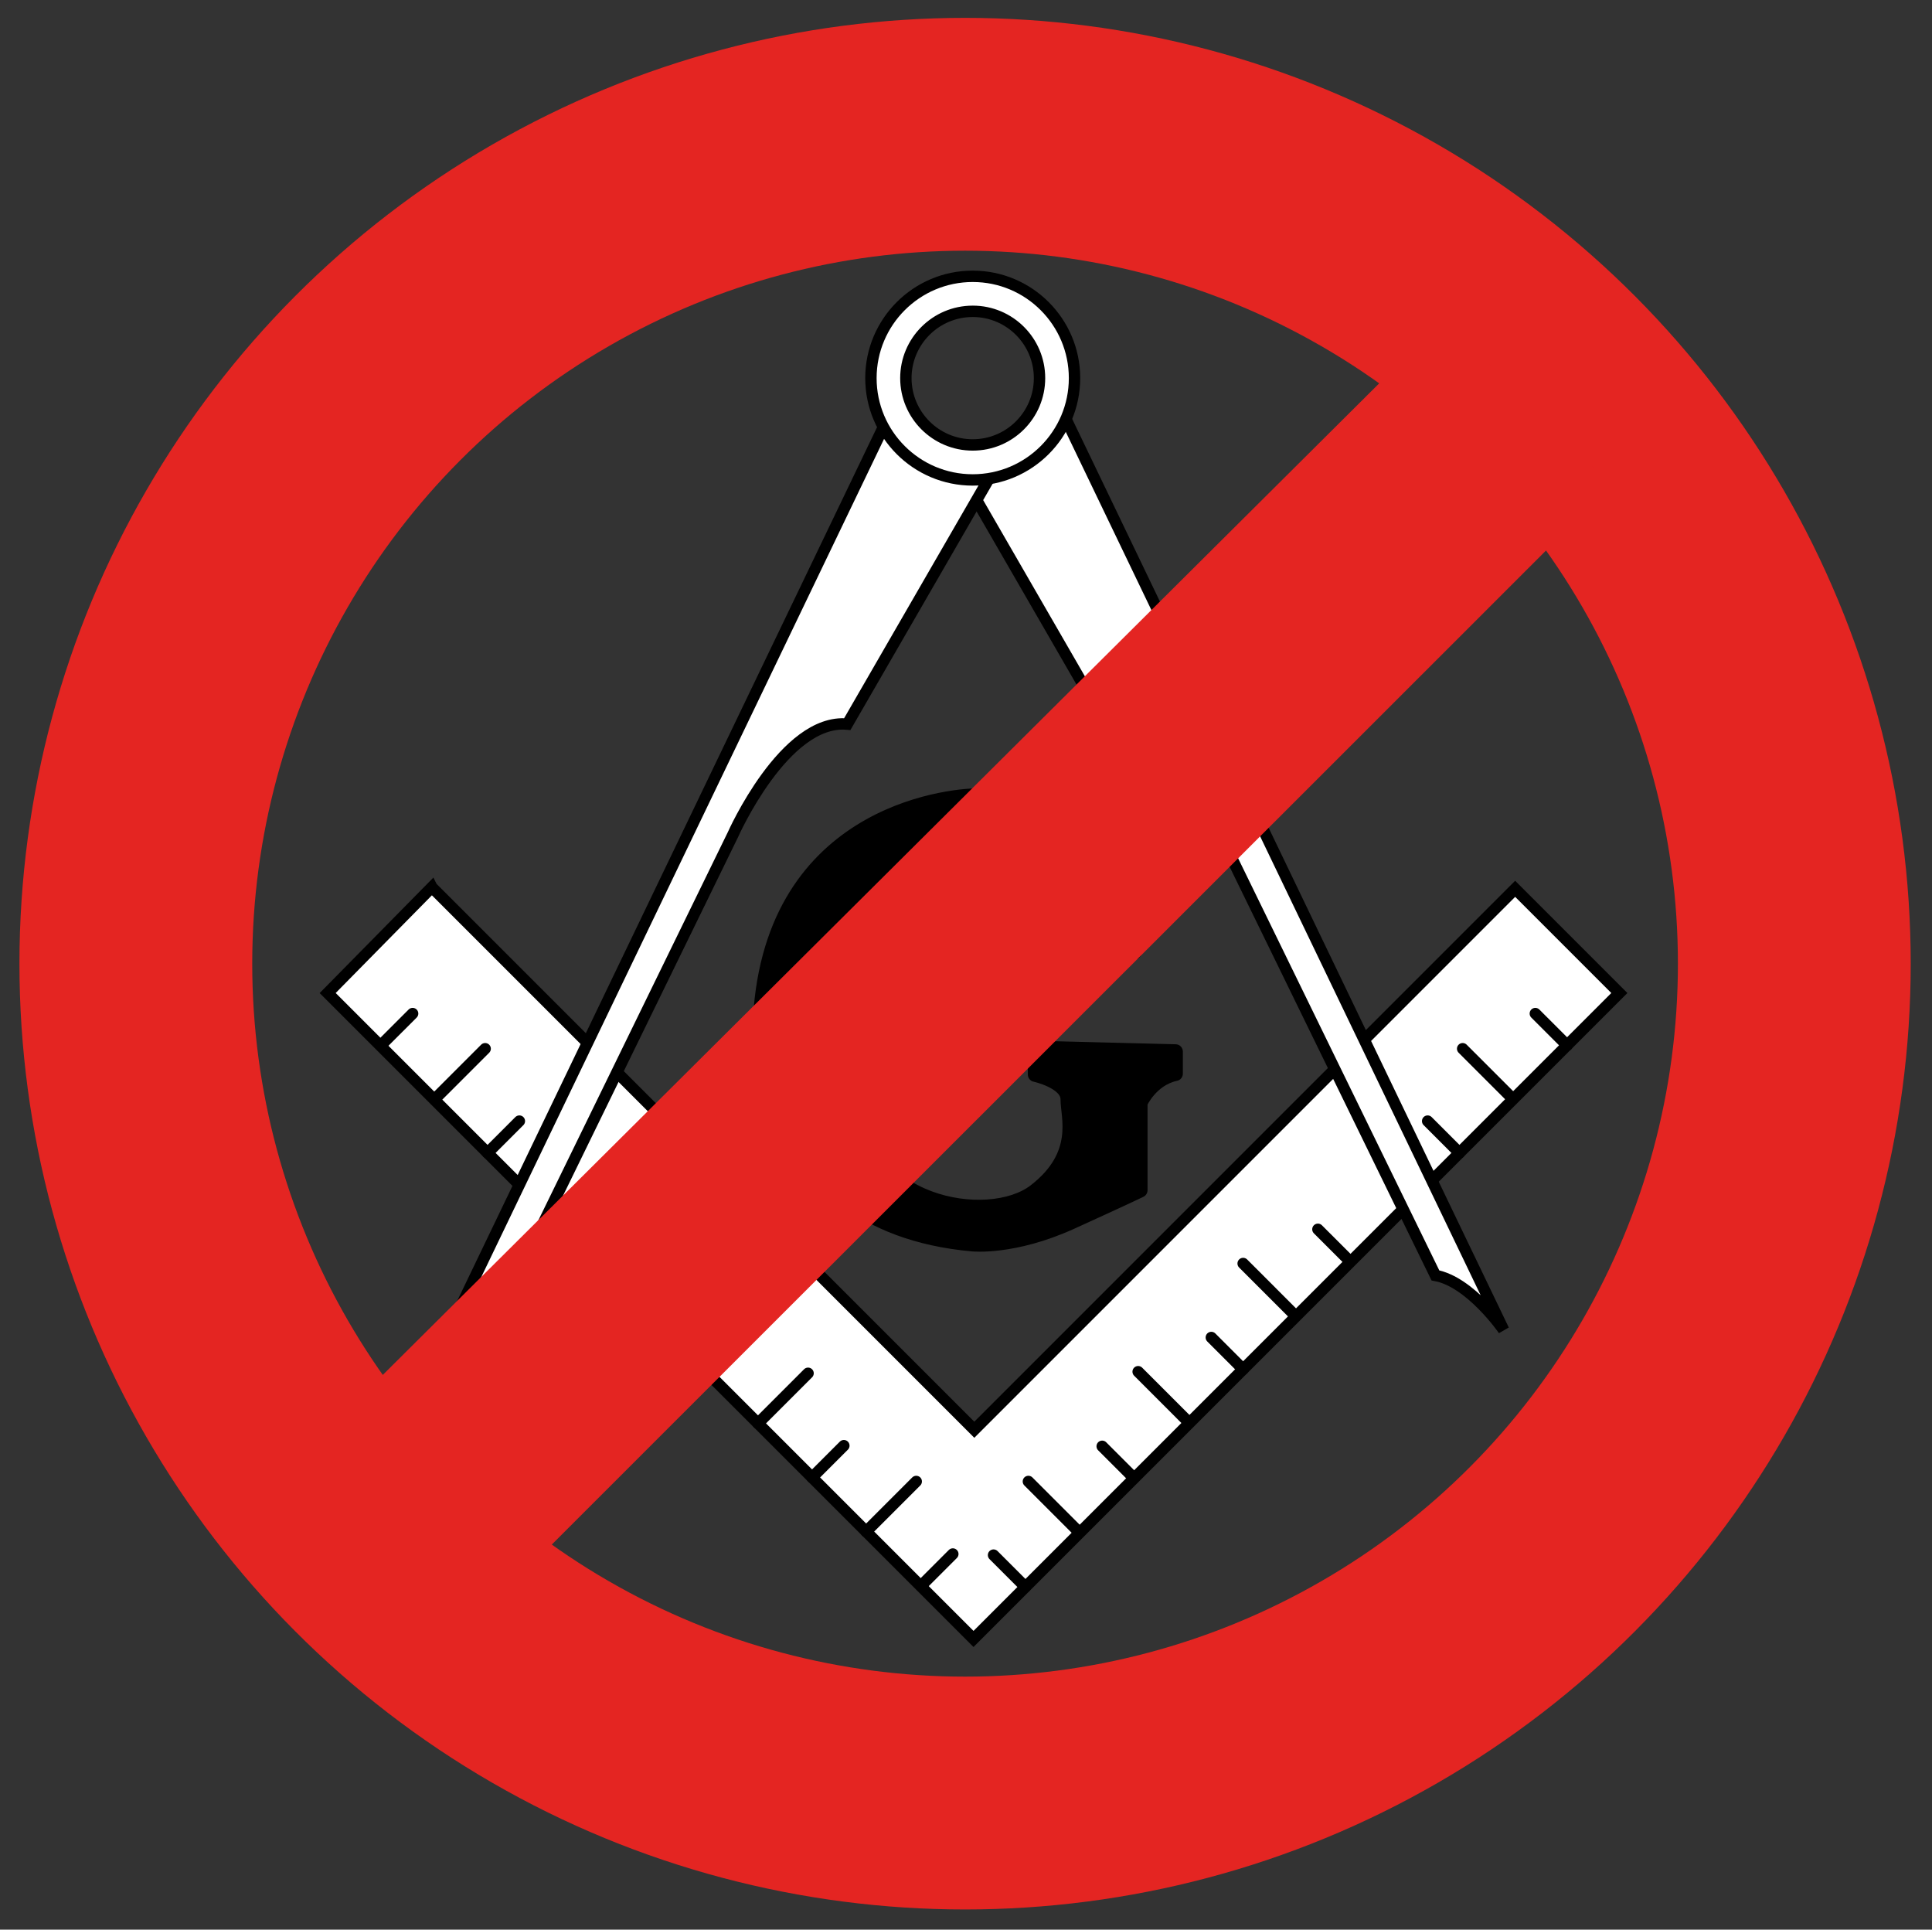
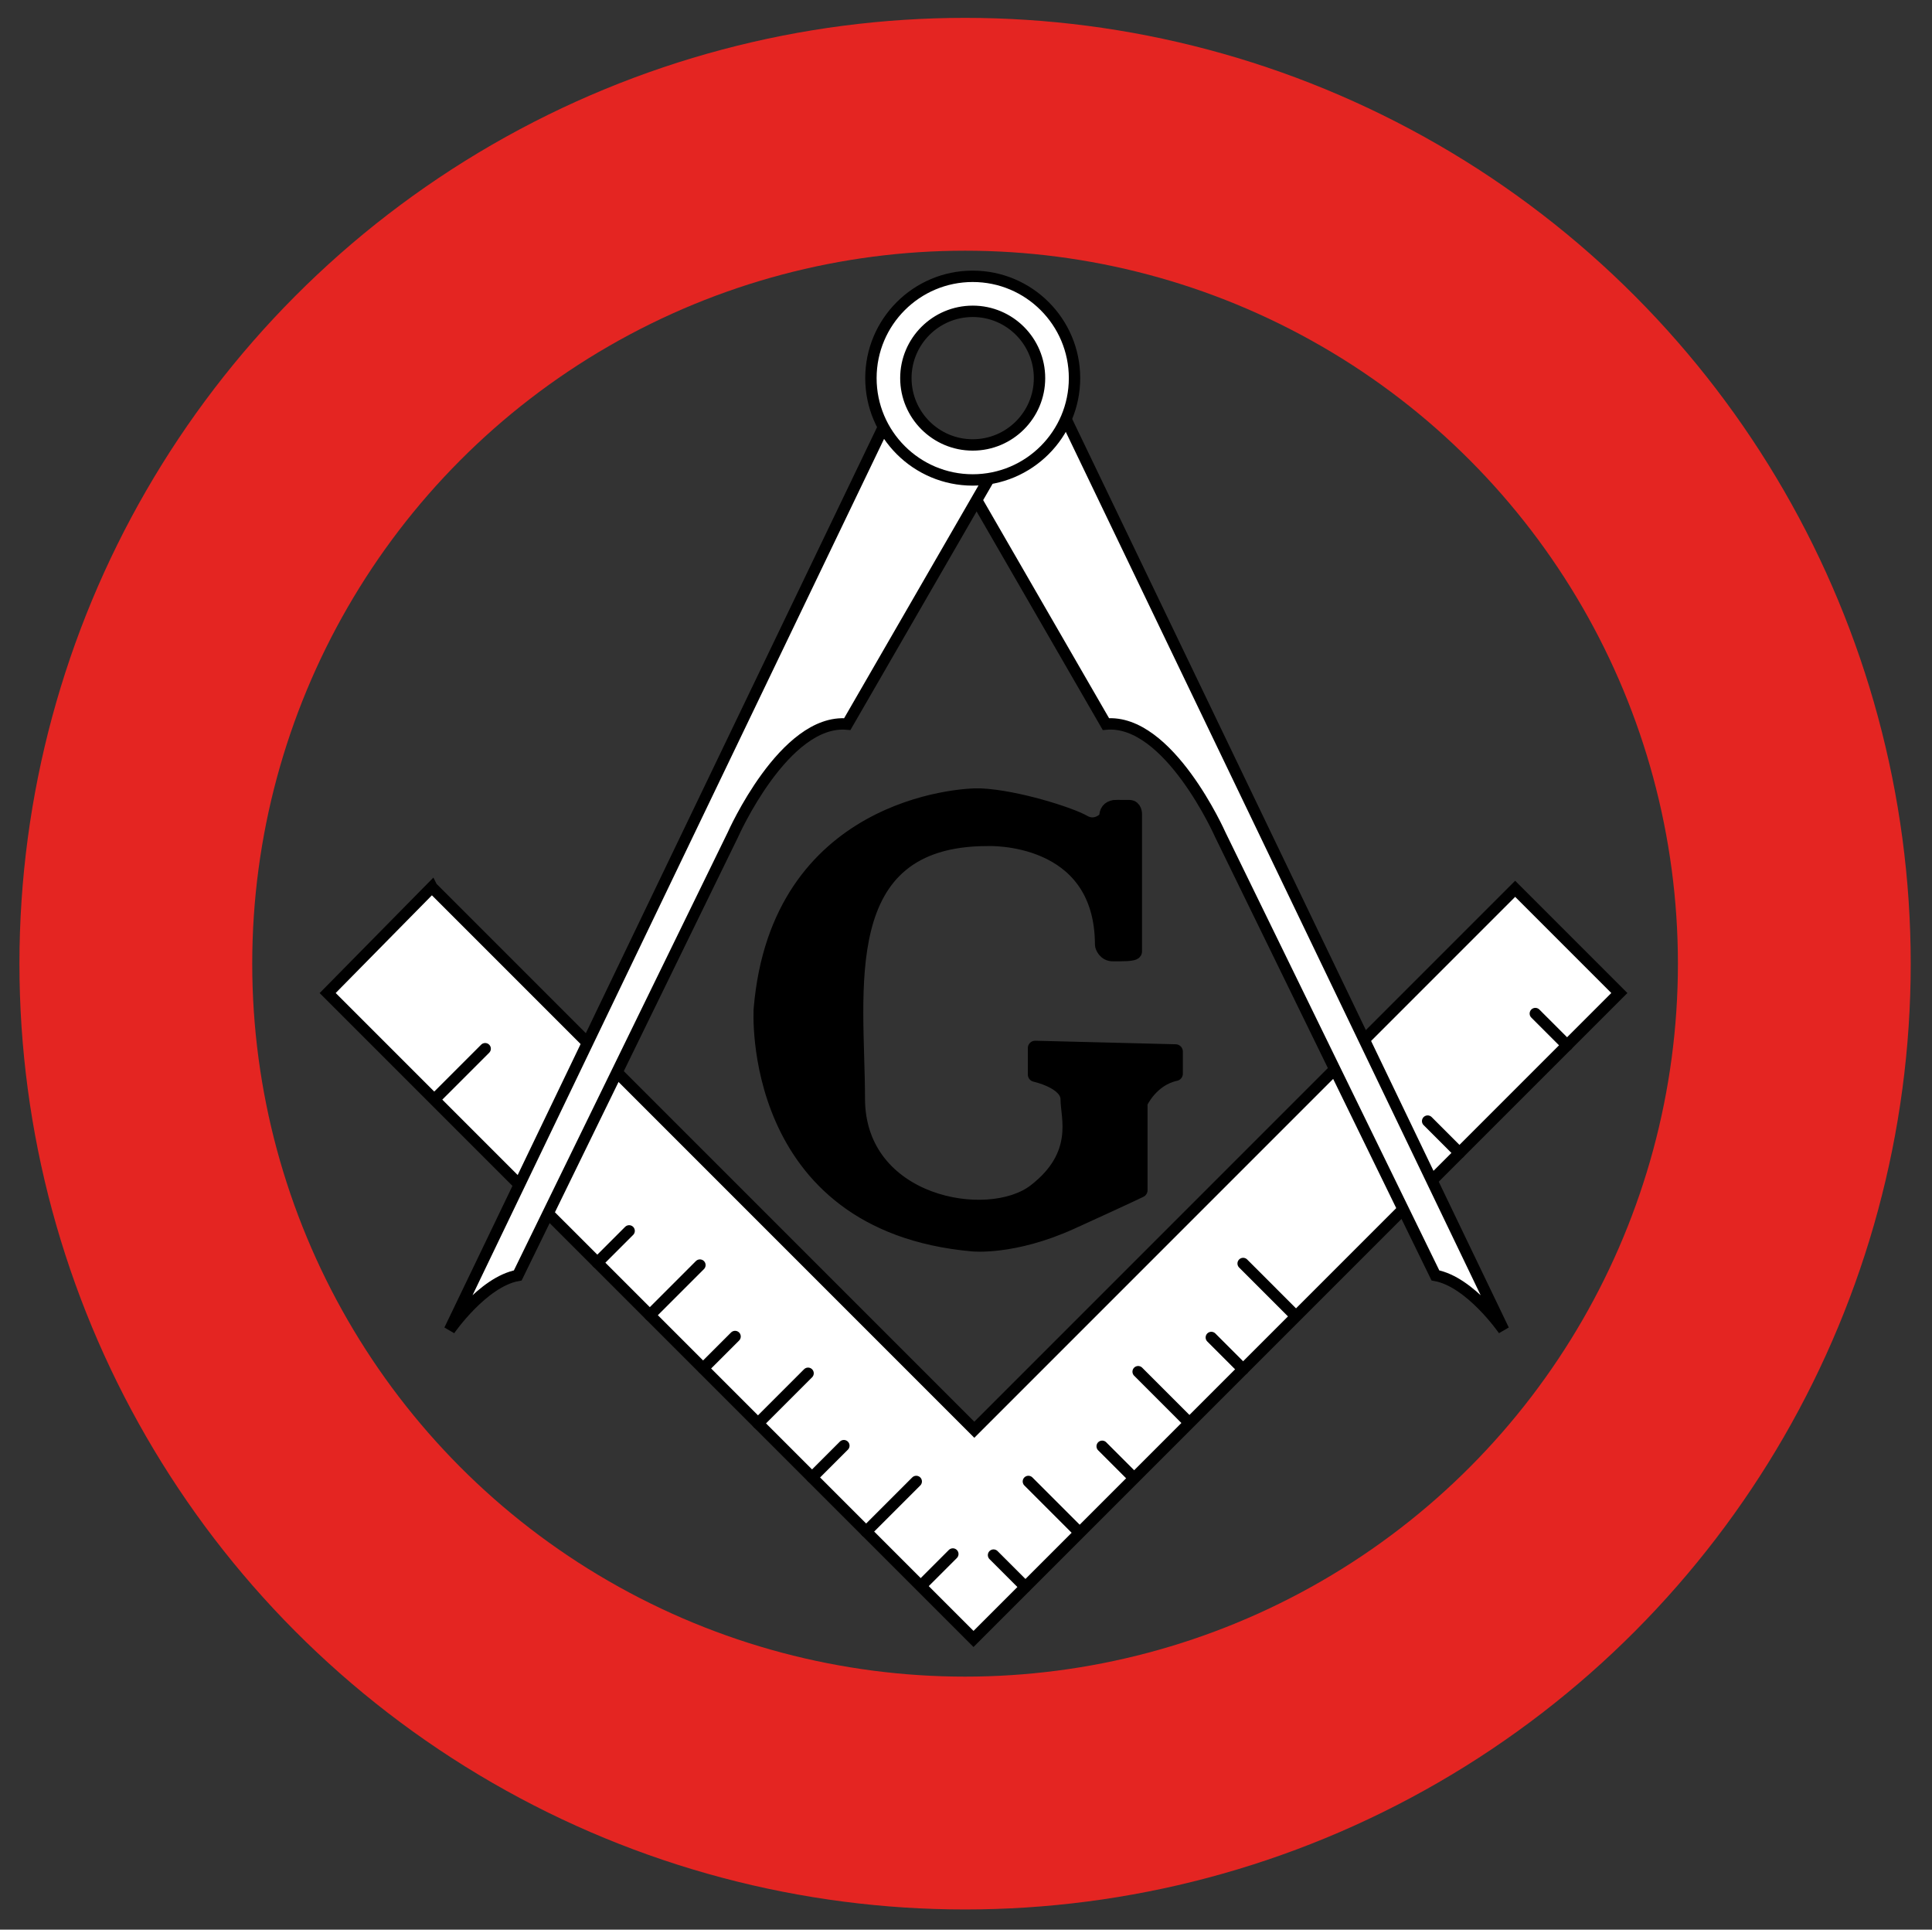
<svg xmlns="http://www.w3.org/2000/svg" id="Ebene_1" enable-background="new 0 0 995.891 994.521" xml:space="preserve" height="994.52px" viewBox="0 0 995.891 994.521" width="995.89px" version="1.1" y="0px" x="0px">
  <rect x="0" y="0" width="995.891" height="994.521" fill="#333333" stroke="none" />
  <g id="layer1" groupmode="layer" stroke="#000" label="Warstwa 1" transform="translate(-2.861,-1.781)">
    <path id="path1948" stroke-linejoin="round" d="M587.77,492.14v-70.844s0.043-3.472-2.778-3.472c-6.251,0-7.354-0.049-7.64,0-2.851,0.479-4.168,2.083-4.168,5.556,0,0-5.071,6.026-11.821,2.118-6.65-3.853-34.47-12.809-53.133-13.639-10.546-0.479-104.23,5.497-113.1,109.74-0.116,0.231-6.652,111.02,109.01,121.37,0,0,20.937,2.274,50.975-11.38,30.039-13.654,35.502-16.384,35.502-16.384v-45.06s5.46-12.287,18.203-15.02v-11.377l-72.365-1.82v13.654s16.841,3.641,16.841,12.742c0,9.104,7.281,28.674-16.841,47.334-24.121,18.66-91.481,6.827-91.481-47.789,0-54.615-13.652-133.81,66.905-133.81,0,0,59.066-2.725,59.167,54.616,0.002,0.925,1.445,4.835,5.517,4.788,3.97-0.05,11.32,0.21,11.2-1.33z" stroke-linecap="round" stroke-width="7.541" nodetypes="ccssczsccsccccccssscssc" />
    <path id="path5512" d="M225.48,459.05l279.61,279.6,278.79-278.79,53.707,53.708-332.91,332.91-332.91-332.9,53.71-54.53z" stroke-linecap="round" stroke-width="5.865" fill="#FFF" />
-     <path id="path5514" d="M199.16,540.55l16.399-16.397" stroke-linecap="round" stroke-width="5.865" fill="none" />
    <path id="path5516" d="M227.12,568.1l25.828-25.828" stroke-linecap="round" stroke-width="5.865" fill="none" />
-     <path id="path6403" d="M254.18,595.98l16.399-16.4" stroke-linecap="round" stroke-width="5.865" fill="none" />
    <path id="path6405" d="M310.76,652.56l16.399-16.397" stroke-linecap="round" stroke-width="5.865" fill="none" />
    <path id="path6407" d="M365.37,707l16.399-16.4" stroke-linecap="round" stroke-width="5.865" fill="none" />
    <path id="path6409" d="M421.45,763.25l16.397-16.397" stroke-linecap="round" stroke-width="5.865" fill="none" />
    <path id="path6411" d="M477.62,819.09l16.399-16.397" stroke-linecap="round" stroke-width="5.865" fill="none" />
    <path id="path6413" d="M531.4,819.66l-16.398-16.399" stroke-linecap="round" stroke-width="5.865" fill="none" />
    <path id="path6415" d="M587.4,763.58l-16.397-16.399" stroke-linecap="round" stroke-width="5.865" fill="none" />
    <path id="path6417" d="M643.66,707.5l-16.398-16.399" stroke-linecap="round" stroke-width="5.865" fill="none" />
-     <path id="path6419" d="M698.6,651.74l-16.4-16.398" stroke-linecap="round" stroke-width="5.865" fill="none" />
    <path id="path6421" d="M755.17,595.98l-16.399-16.4" stroke-linecap="round" stroke-width="5.865" fill="none" />
    <path id="path6423" d="M810.68,540.55l-16.399-16.397" stroke-linecap="round" stroke-width="5.865" fill="none" />
    <path id="path6425" d="M337.82,679.62l25.827-25.829" stroke-linecap="round" stroke-width="5.865" fill="none" />
    <path id="path6427" d="M393.57,735.38l25.829-25.829" stroke-linecap="round" stroke-width="5.865" fill="none" />
    <path id="path6429" d="M449.33,791.13l25.829-25.827" stroke-linecap="round" stroke-width="5.865" fill="none" />
    <path id="path6431" d="M558.79,791.13l-25.828-25.827" stroke-linecap="round" stroke-width="5.865" fill="none" />
    <path id="path6433" d="M615.37,734.56l-25.83-25.829" stroke-linecap="round" stroke-width="5.865" fill="none" />
    <path id="path6435" d="M669.49,678.8l-25.827-25.829" stroke-linecap="round" stroke-width="5.865" fill="none" />
    <path id="path8220" d="M549.27,211.42l228.68,475.8s-17.135-24.826-35.174-28.105l-110.9-227.16s-26.53-59.94-58.958-56.993l-76.963-133.3,31.893-9.882,21.42-20.37z" stroke-width="5.865" nodetypes="cccccccc" fill="#FFF" />
    <path id="path7333" d="M463.27,211.42l-228.69,475.81s17.134-24.826,35.173-28.105l110.9-227.16s26.531-59.94,58.959-56.993l76.963-133.3-35.82-9.882-17.48-20.37z" stroke-width="5.865" nodetypes="cccccccc" fill="#FFF" />
-     <path id="path6437" d="M782.64,568.1l-25.827-25.828" stroke-linecap="round" stroke-width="5.865" fill="none" />
    <path id="path7326" stroke-linejoin="round" d="M504.27,144.19c-28.967,0-52.473,23.506-52.473,52.473s23.506,52.474,52.473,52.474c28.969,0,52.475-23.506,52.475-52.474s-23.5-52.47-52.47-52.47zm0,18.04c19.011,0,34.434,15.423,34.434,34.433s-15.423,34.433-34.434,34.433c-19.01,0-34.459-15.422-34.459-34.433,0-19,15.45-34.43,34.46-34.43z" stroke-linecap="round" stroke-width="5.865" fill="#FFF" />
  </g>
  <circle id="circle29" r="427.45" cy="496.66" stroke="#E42522" cx="497.47" stroke-width="120" fill="none" />
-   <polygon id="polygon31" points="174.96,730.86,744.35,164.33,830.67,250,257.69,822.78" fill="#E42522" />
</svg>